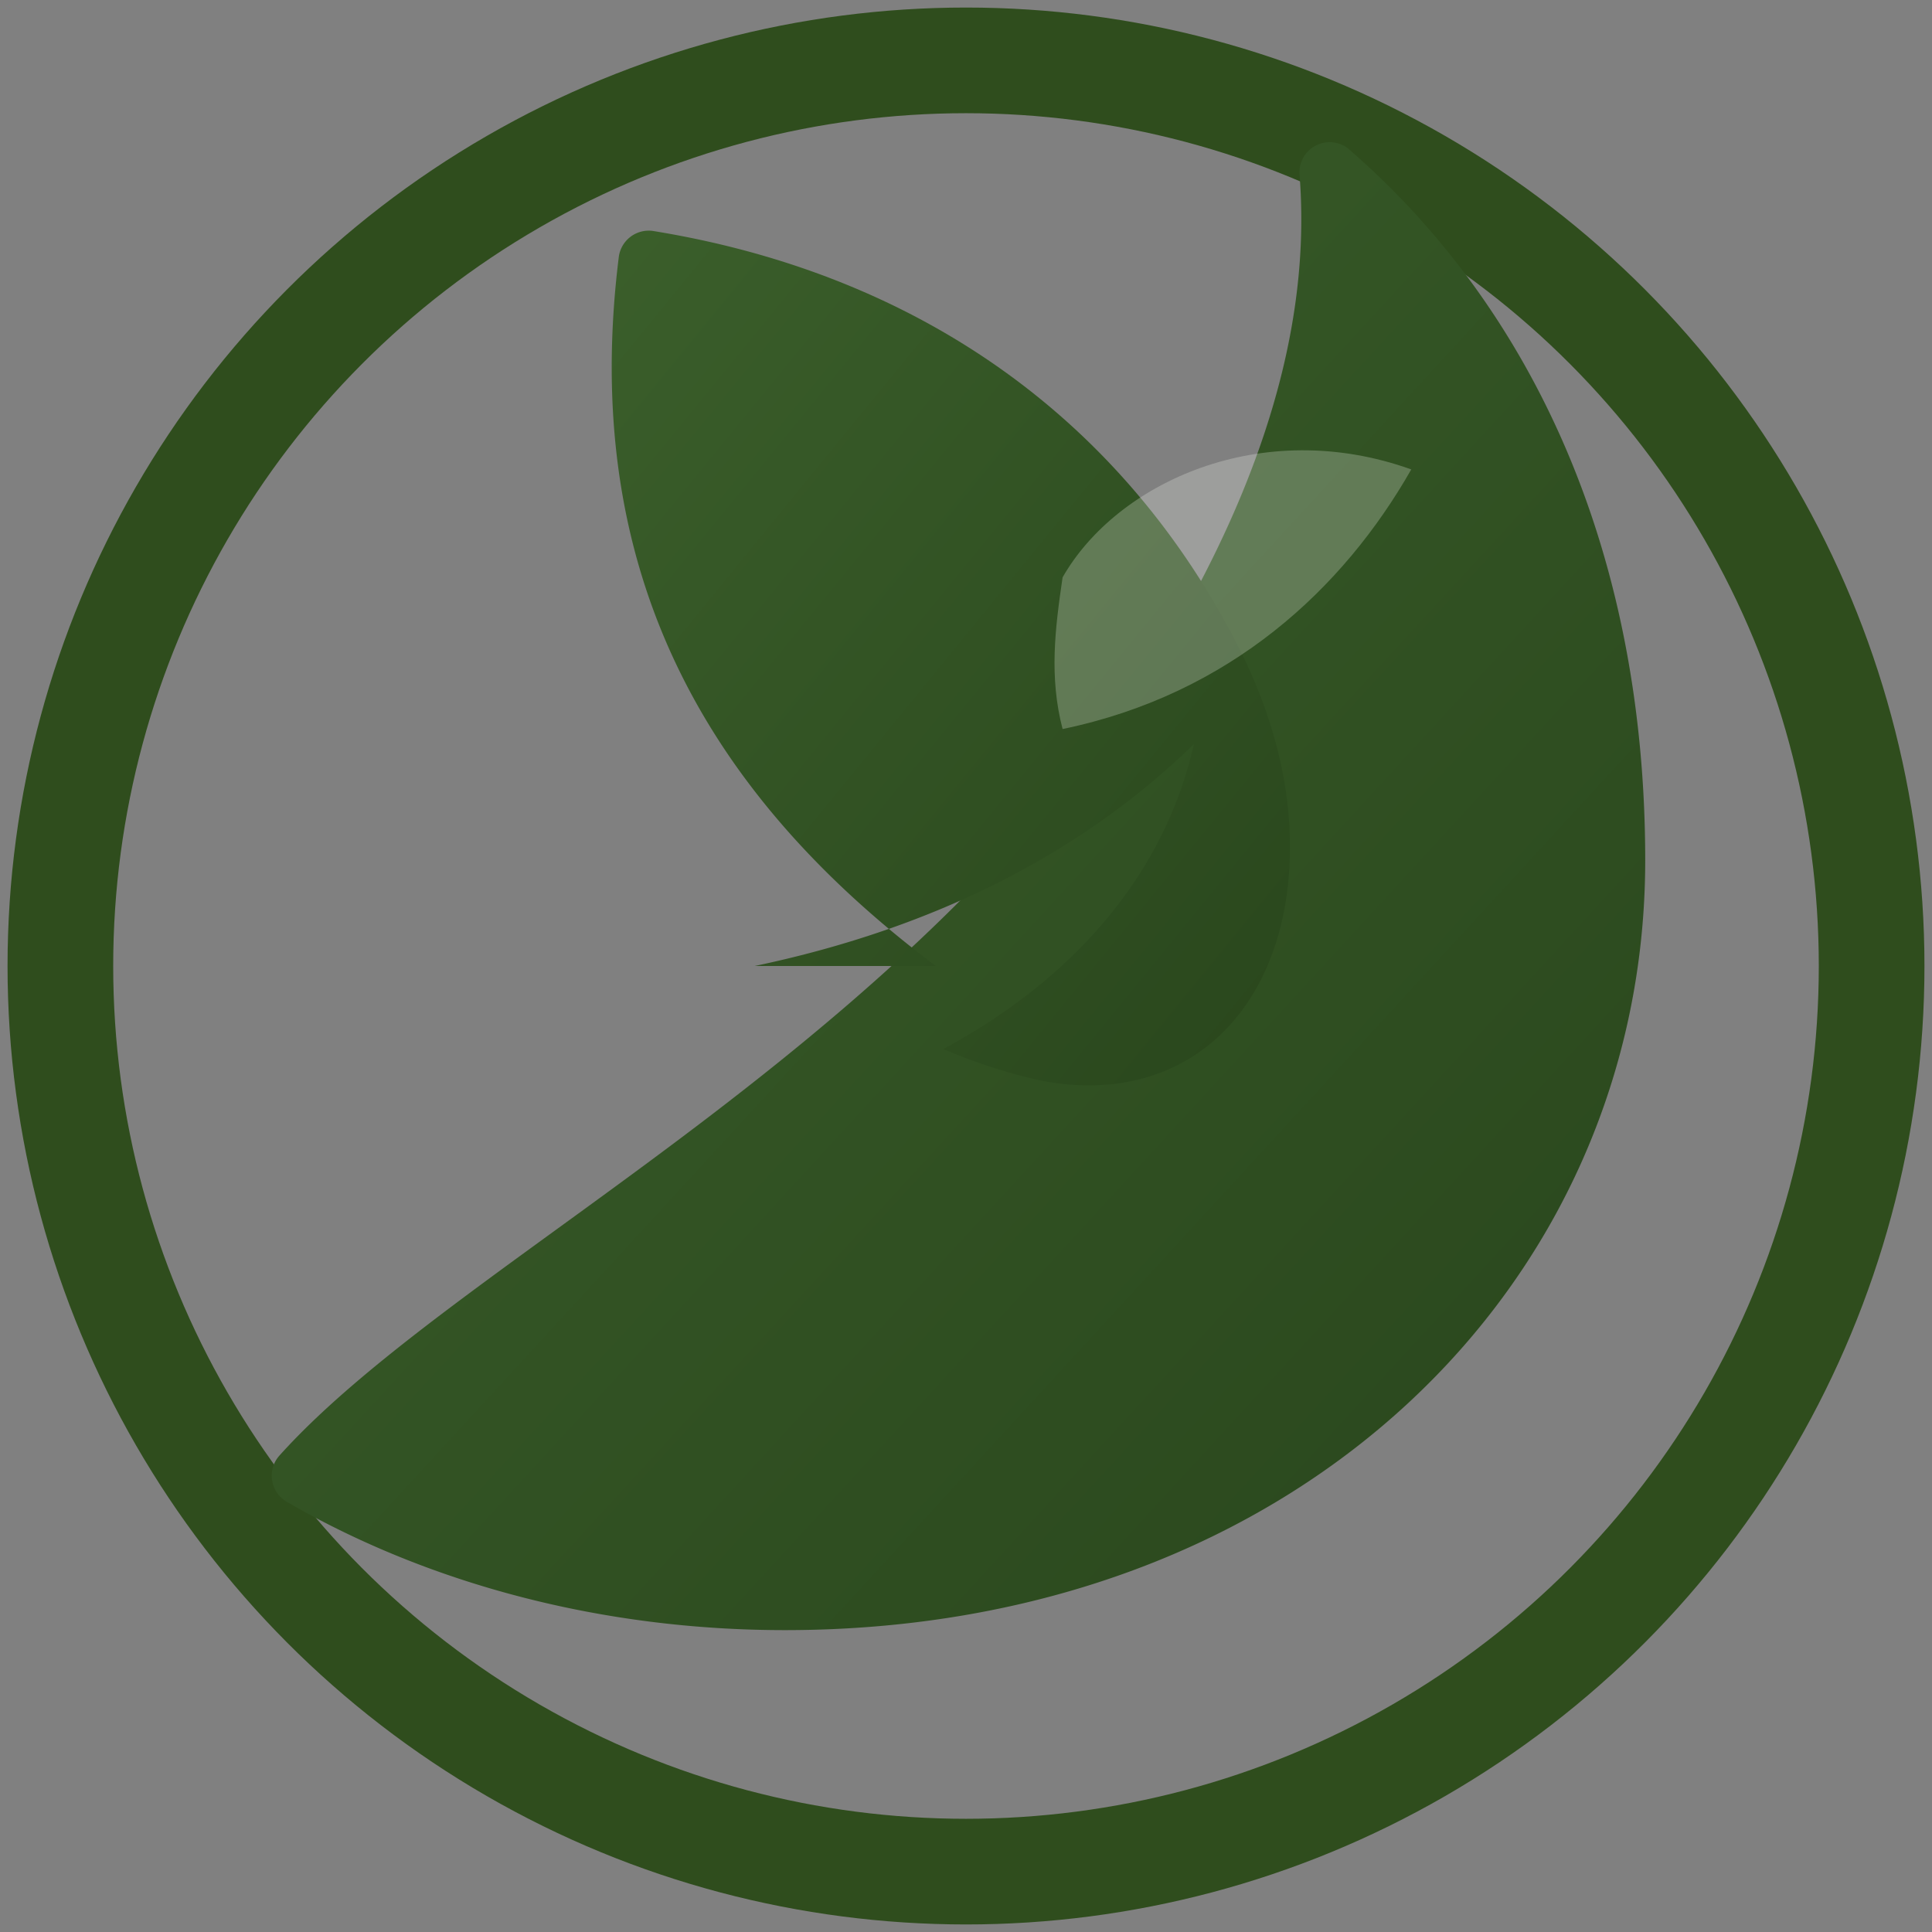
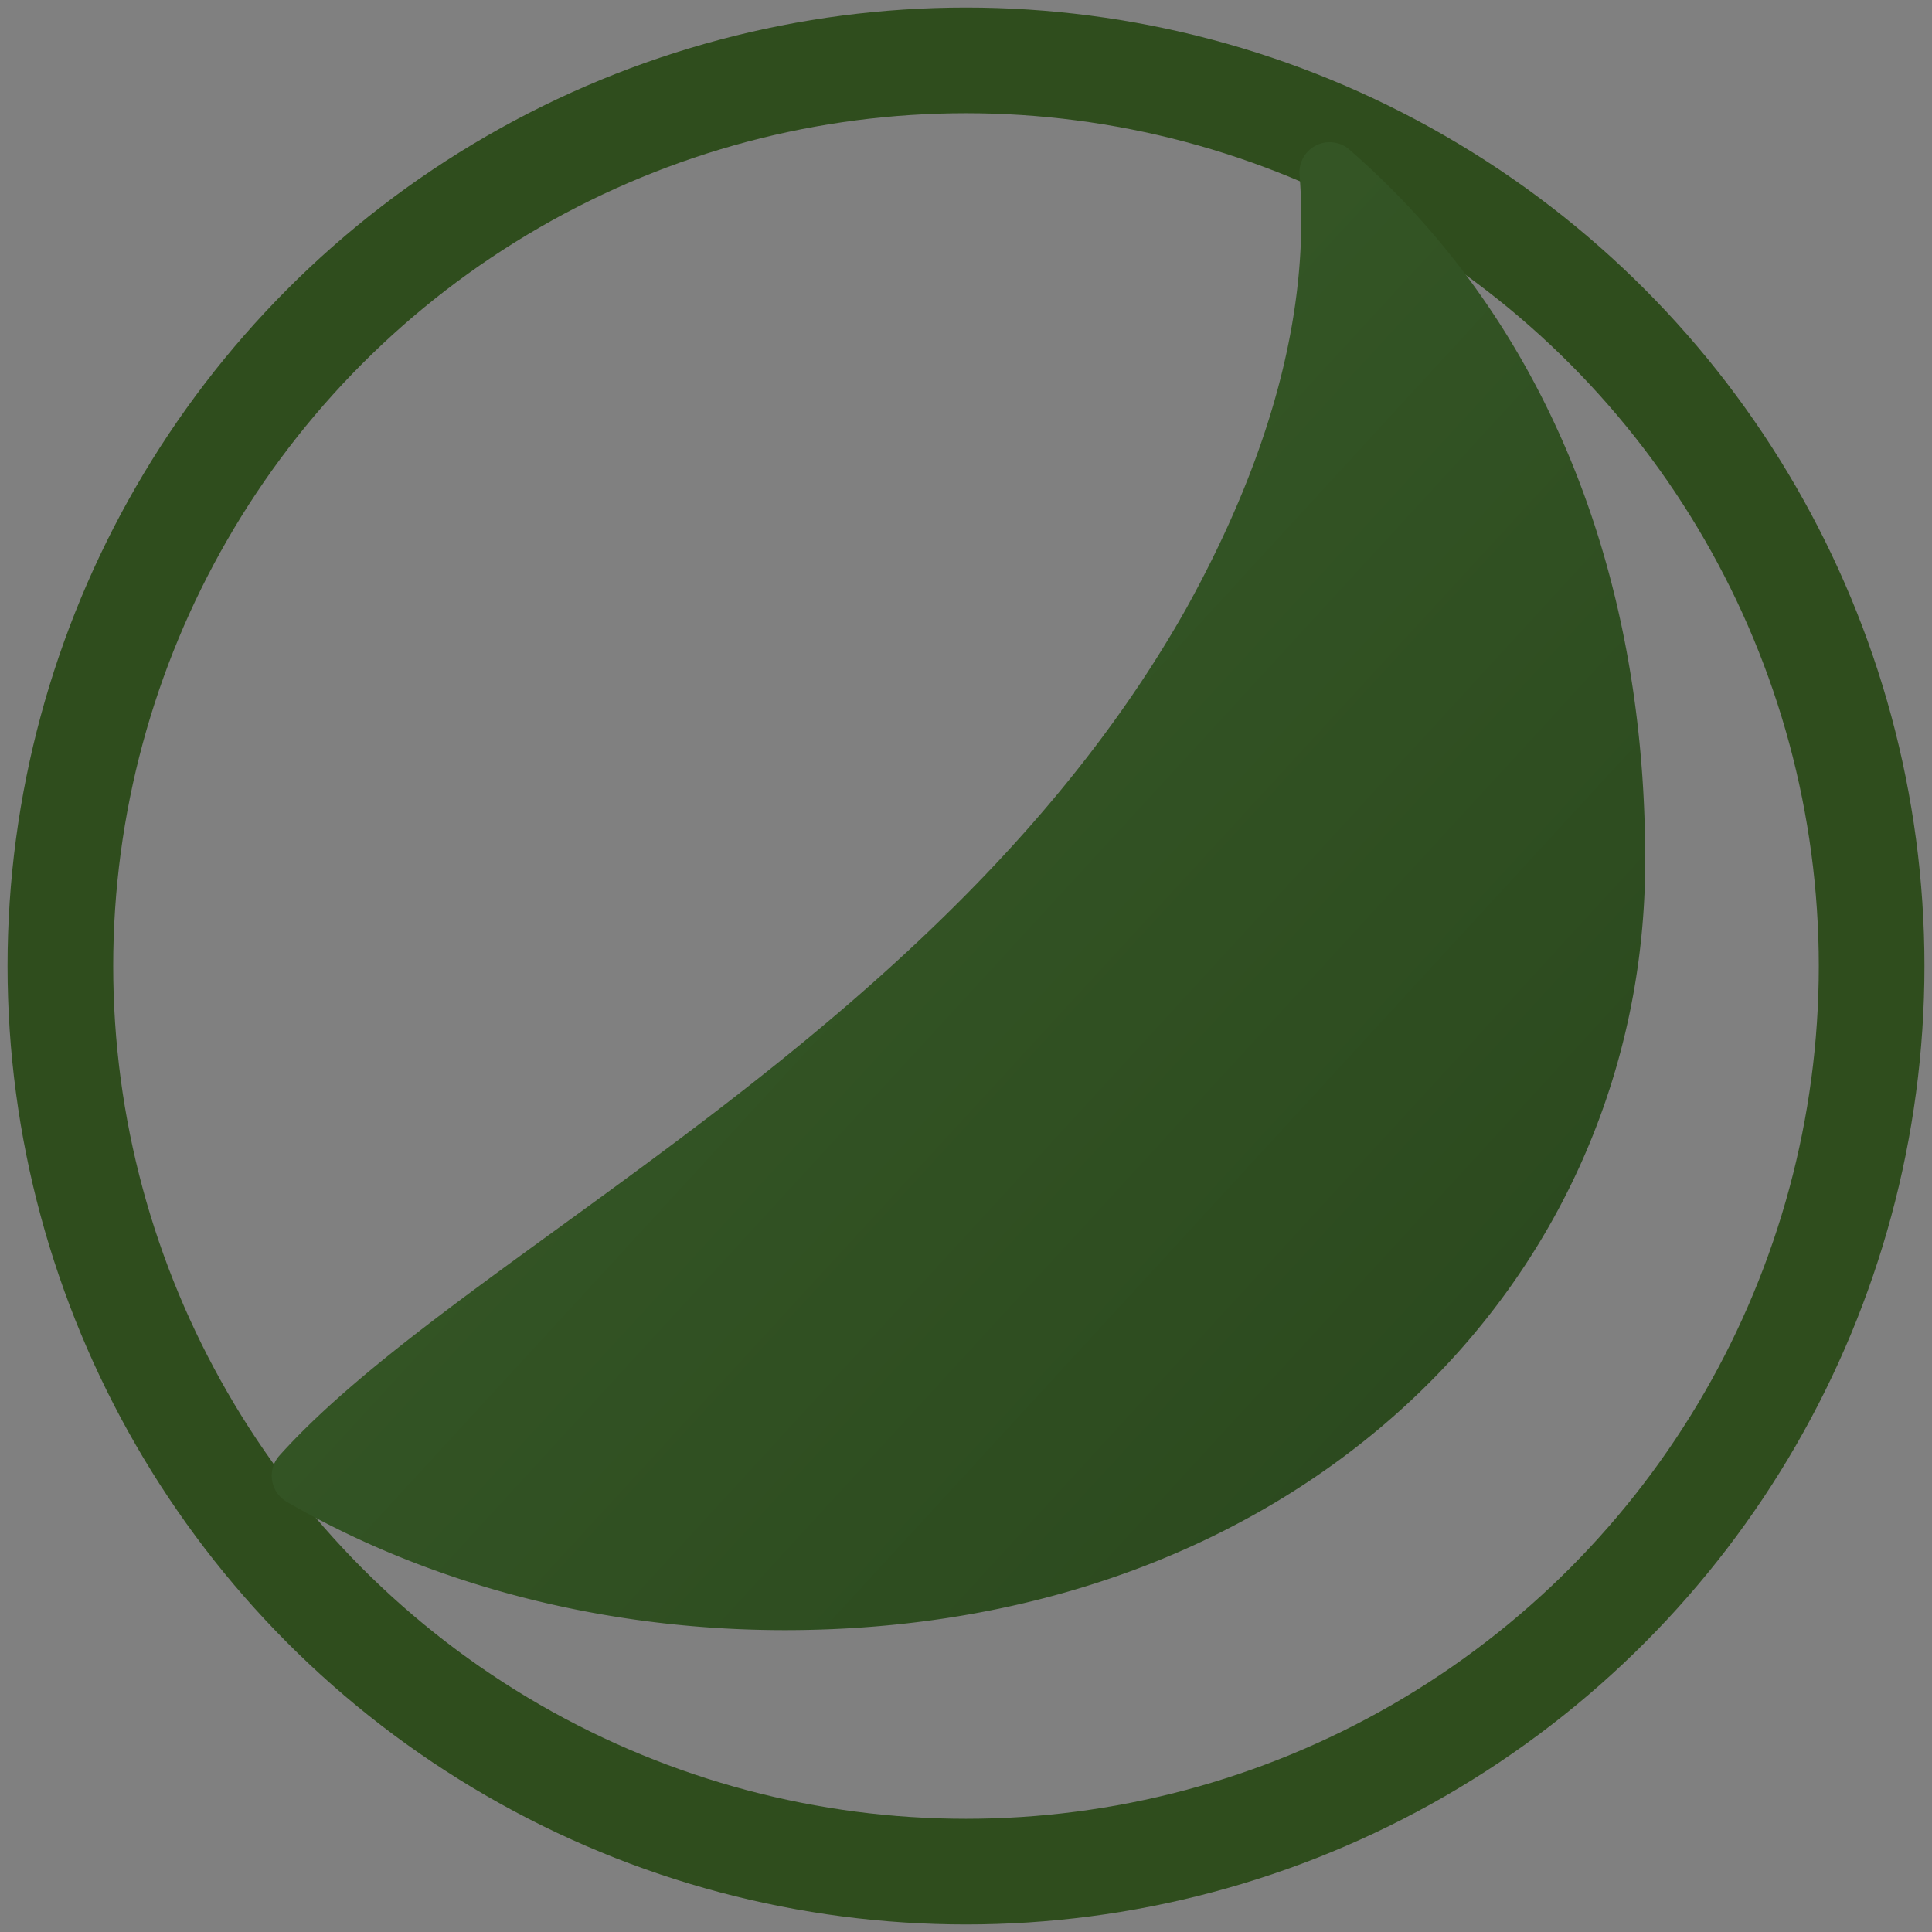
<svg xmlns="http://www.w3.org/2000/svg" viewBox="0 0 256 256" role="img" aria-label="Biofama logo">
  <rect x="0" y="0" width="256" height="256" fill="#808080" stroke="none" />
  <defs>
    <linearGradient id="leafGradient" x1="0" y1="0" x2="1" y2="1">
      <stop offset="0%" stop-color="#3b5f2b" />
      <stop offset="100%" stop-color="#29461c" />
    </linearGradient>
  </defs>
  <circle cx="128" cy="128" r="120" fill="none" stroke="#2f4d1d" stroke-width="14" stroke-linecap="round" />
  <path d="M218 114c0 56-46 102-114 102-24 0-47-6-66-17a4 4 0 0 1-1-6.1c24.5-27.3 88.5-56 120.2-112.3 11.4-20.6 16.4-39.7 15-57.4a4 4 0 0 1 6.8-3.2c24.4 21.3 39 53.6 39 94z" fill="url(#leafGradient)" />
-   <path d="M124 128c-32-24-47-54-42-94a4 4 0 0 1 4.5-3.4c35.2 5.7 62.2 24.9 77.6 55.1 5.3 10.5 7.6 21 6.6 31.2-1.9 18.8-15 29.7-32.7 26.3a72.3 72.3 0 0 1-13-4.2c17.8-9.6 29.4-23.6 33.2-40.4-14.6 14.2-33.9 24.3-58.2 29.4z" fill="url(#leafGradient)" />
-   <path d="M140.8 76.5c7.2-12.6 26.4-21.4 46.2-14.3C178 78 163 92 140.8 96.6c-1.8-6.9-1-13.3 0-20.1z" fill="#f4f9f2" opacity=".25" />
</svg>